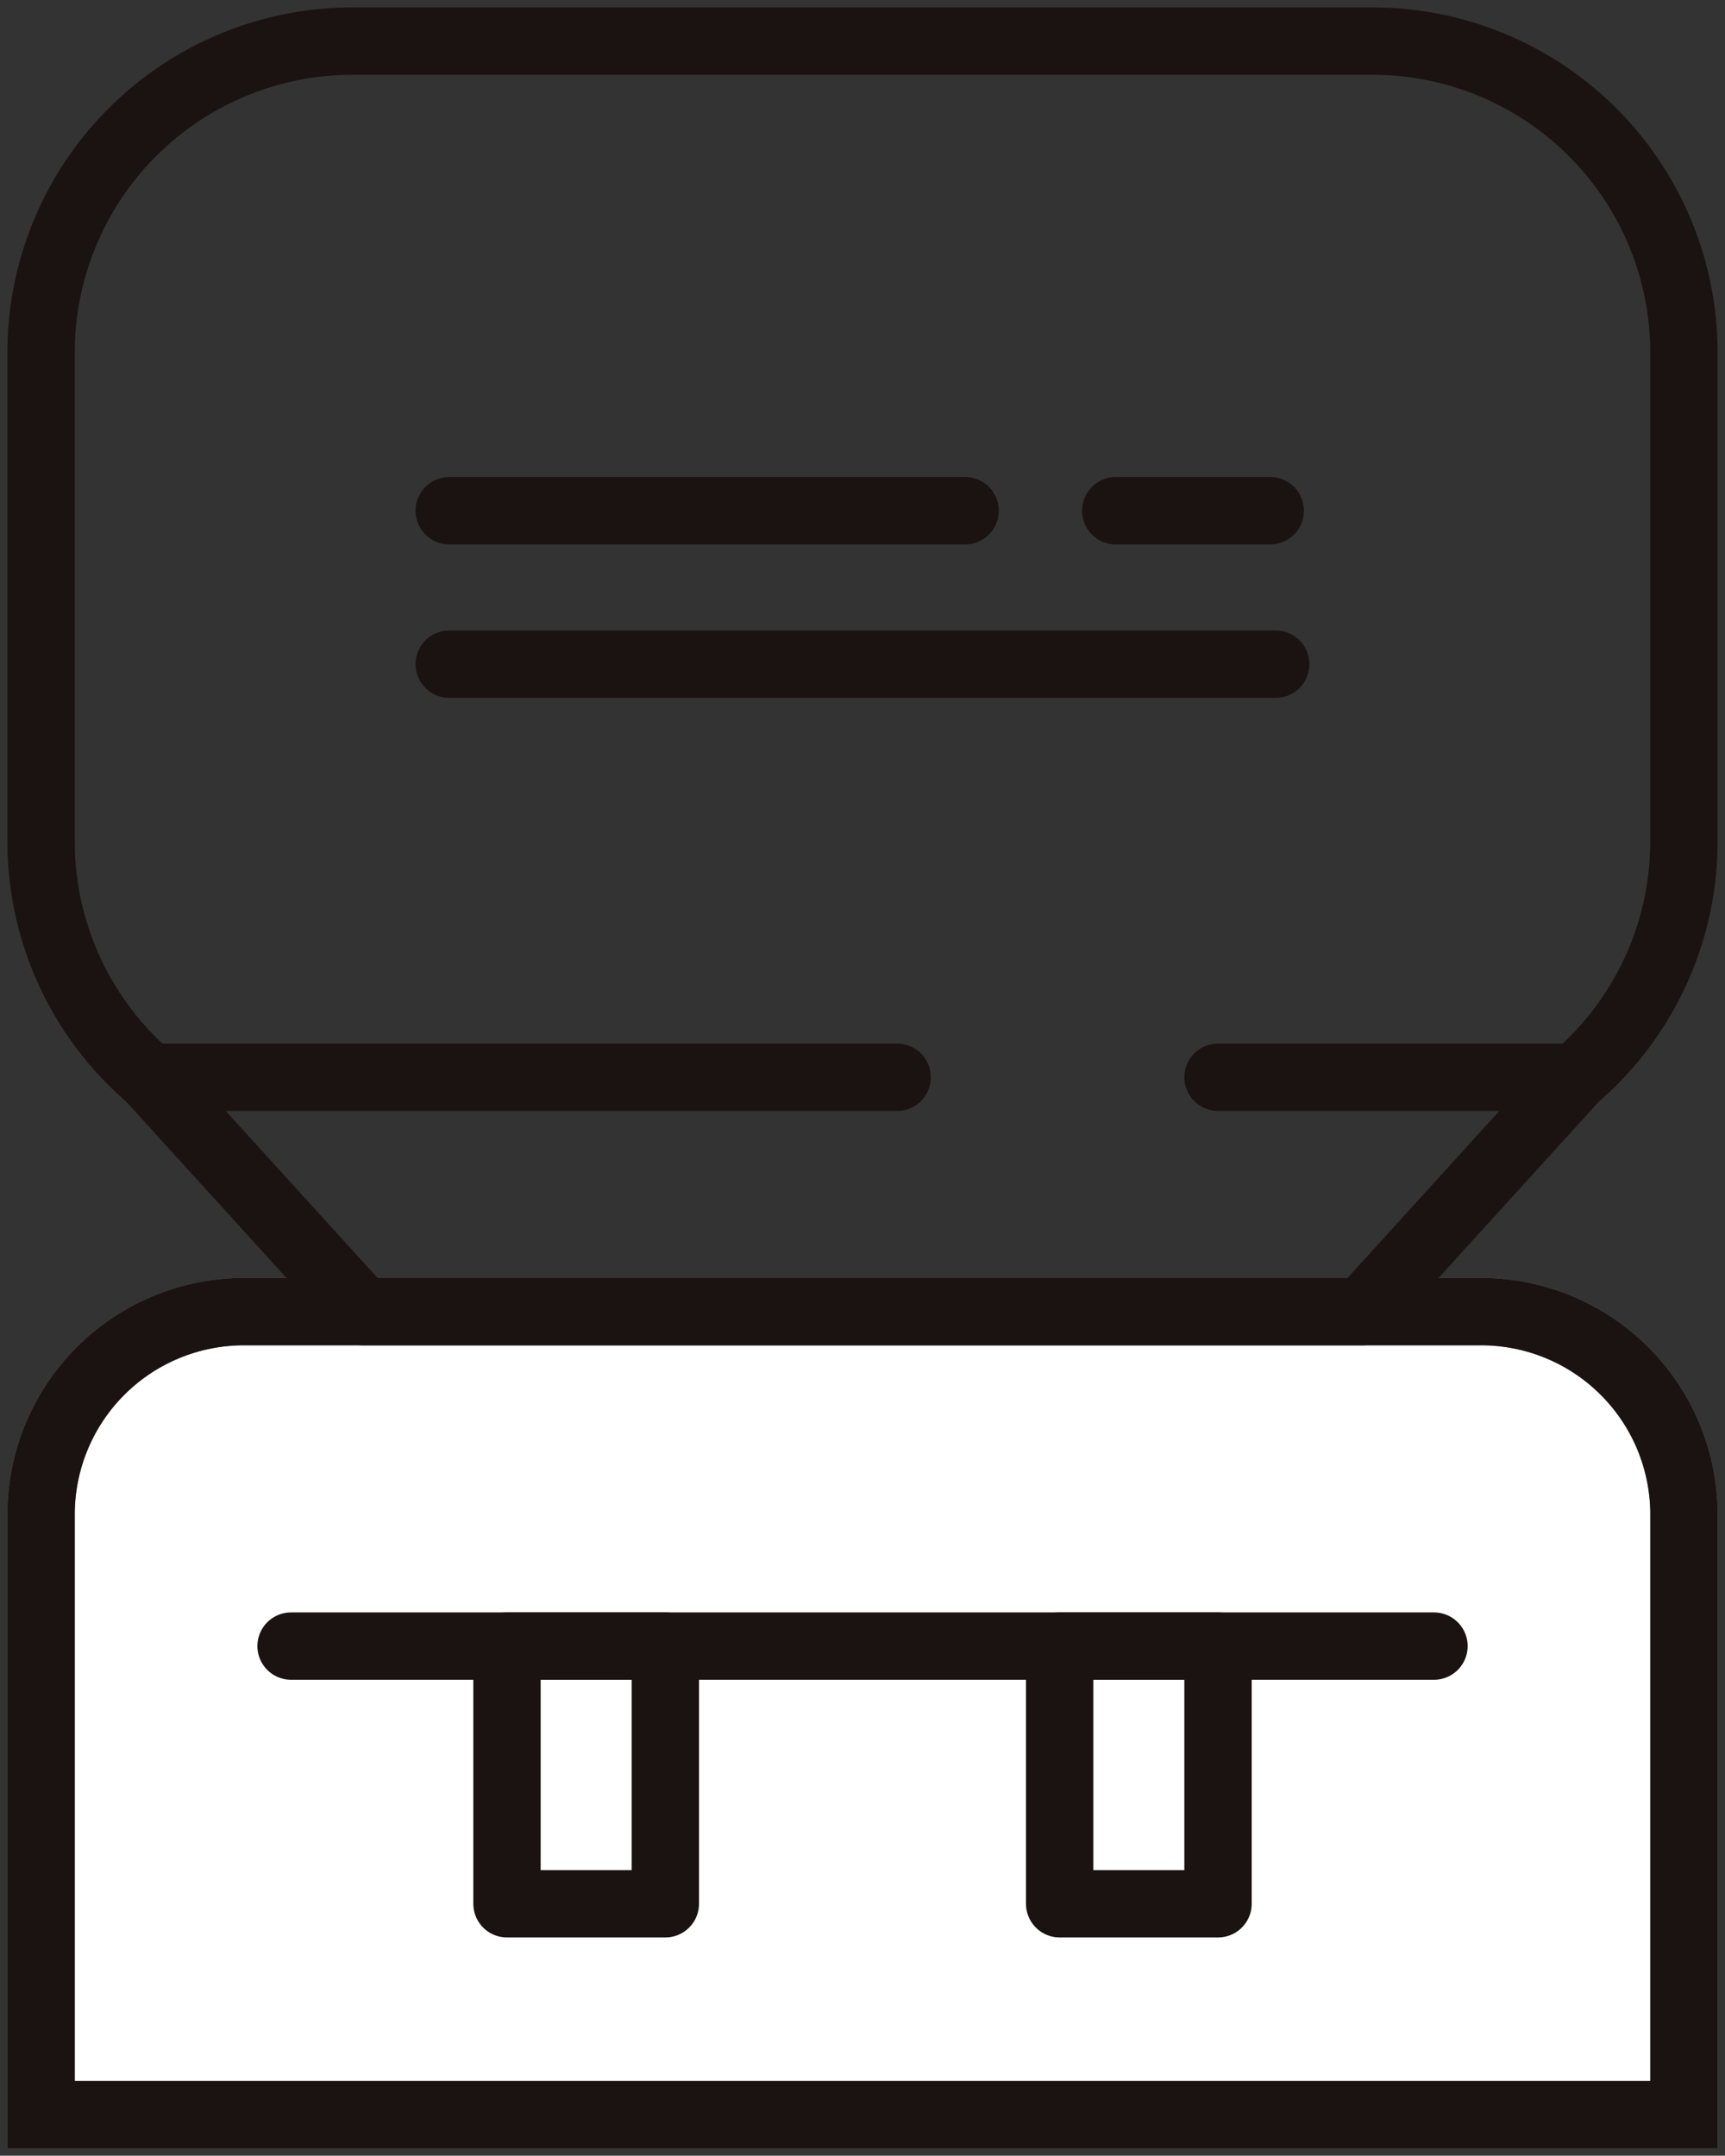
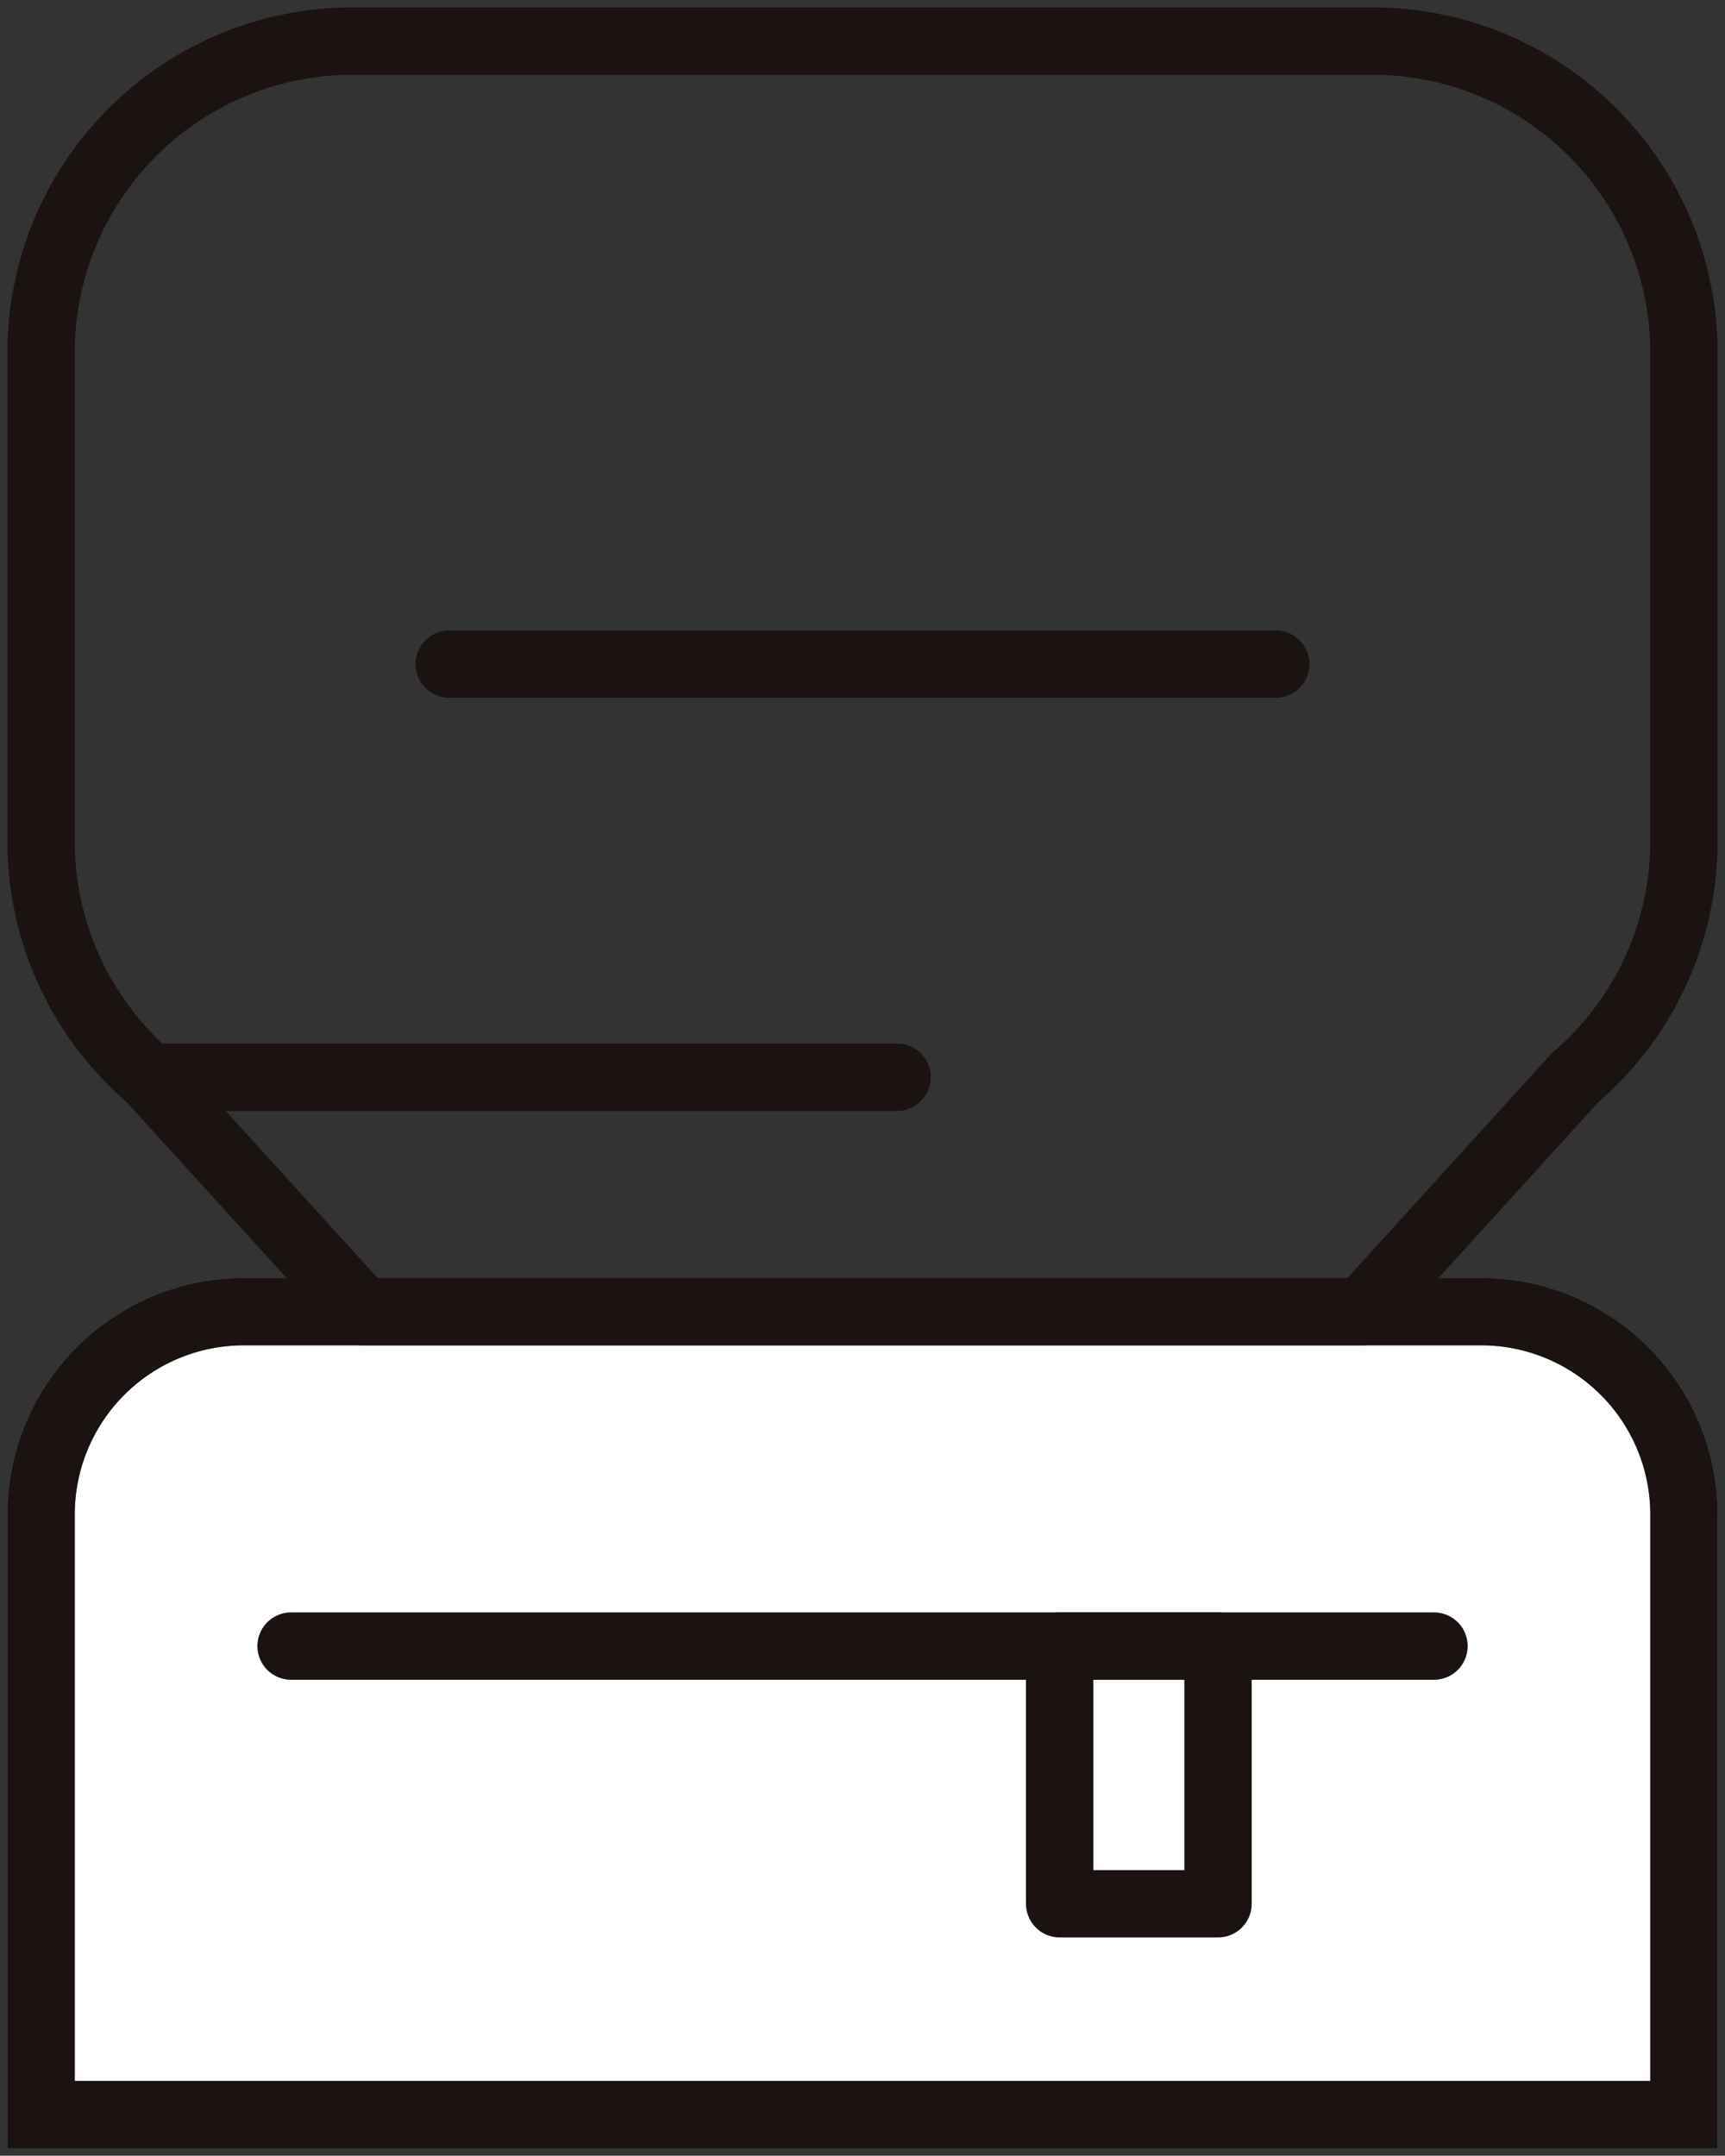
<svg xmlns="http://www.w3.org/2000/svg" id="グループ_391" data-name="グループ 391" width="38.421" height="48.005" viewBox="0 0 38.421 48.005">
  <rect x="0" y="0" width="38.421" height="48.005" fill="#333333" stroke="none" />
  <defs>
    <clipPath id="clip-path">
      <rect id="長方形_285" data-name="長方形 285" width="38.421" height="48.005" fill="none" stroke="#707070" stroke-width="1.5" />
    </clipPath>
  </defs>
  <g id="グループ_390" data-name="グループ 390" transform="translate(0 0)" clip-path="url(#clip-path)">
    <path id="パス_299" data-name="パス 299" d="M38.092,65.774V52.41a4.518,4.518,0,0,0-4.518-4.518H6.018A4.518,4.518,0,0,0,1.5,52.41V65.774Z" transform="translate(-0.585 -18.684)" fill="#fff" stroke="#707070" stroke-width="1.5" />
    <path id="パス_300" data-name="パス 300" d="M38.092,65.774V52.41a4.518,4.518,0,0,0-4.518-4.518H6.018A4.518,4.518,0,0,0,1.5,52.41V65.774Z" transform="translate(-0.585 -18.684)" fill="none" stroke="#1a1311" stroke-miterlimit="10" stroke-width="1.5" />
    <line id="線_193" data-name="線 193" x2="25.456" transform="translate(6.483 36.656)" fill="none" stroke="#1a1311" stroke-linecap="round" stroke-linejoin="round" stroke-width="1.5" />
-     <line id="線_194" data-name="線 194" x2="11.49" transform="translate(10.006 11.373)" fill="none" stroke="#1a1311" stroke-linecap="round" stroke-linejoin="round" stroke-width="1.5" />
-     <line id="線_195" data-name="線 195" x2="3.441" transform="translate(24.851 11.373)" fill="none" stroke="#1a1311" stroke-linecap="round" stroke-linejoin="round" stroke-width="1.5" />
-     <line id="線_196" data-name="線 196" x2="7.855" transform="translate(27.129 23.989)" fill="none" stroke="#1a1311" stroke-linecap="round" stroke-linejoin="round" stroke-width="1.5" />
    <line id="線_197" data-name="線 197" x2="18.409" transform="translate(10.006 14.79)" fill="none" stroke="#1a1311" stroke-linecap="round" stroke-linejoin="round" stroke-width="1.5" />
-     <rect id="長方形_283" data-name="長方形 283" width="3.527" height="5.738" transform="translate(11.292 36.656)" fill="none" stroke="#1a1311" stroke-linecap="round" stroke-linejoin="round" stroke-width="1.5" />
    <rect id="長方形_284" data-name="長方形 284" width="3.527" height="5.738" transform="translate(23.602 36.656)" fill="none" stroke="#1a1311" stroke-linecap="round" stroke-linejoin="round" stroke-width="1.5" />
    <path id="パス_301" data-name="パス 301" d="M31.155,1.5H8.437A6.937,6.937,0,0,0,1.5,8.437V19.32a6.916,6.916,0,0,0,2.417,5.255l4.745,5.218H30.93l4.745-5.218a6.917,6.917,0,0,0,2.416-5.255V8.437A6.936,6.936,0,0,0,31.155,1.5Z" transform="translate(-0.585 -0.585)" fill="none" stroke="#1a1311" stroke-linecap="round" stroke-linejoin="round" stroke-width="1.5" />
    <line id="線_198" data-name="線 198" x2="16.651" transform="translate(3.331 23.989)" fill="none" stroke="#1a1311" stroke-linecap="round" stroke-linejoin="round" stroke-width="1.5" />
  </g>
</svg>